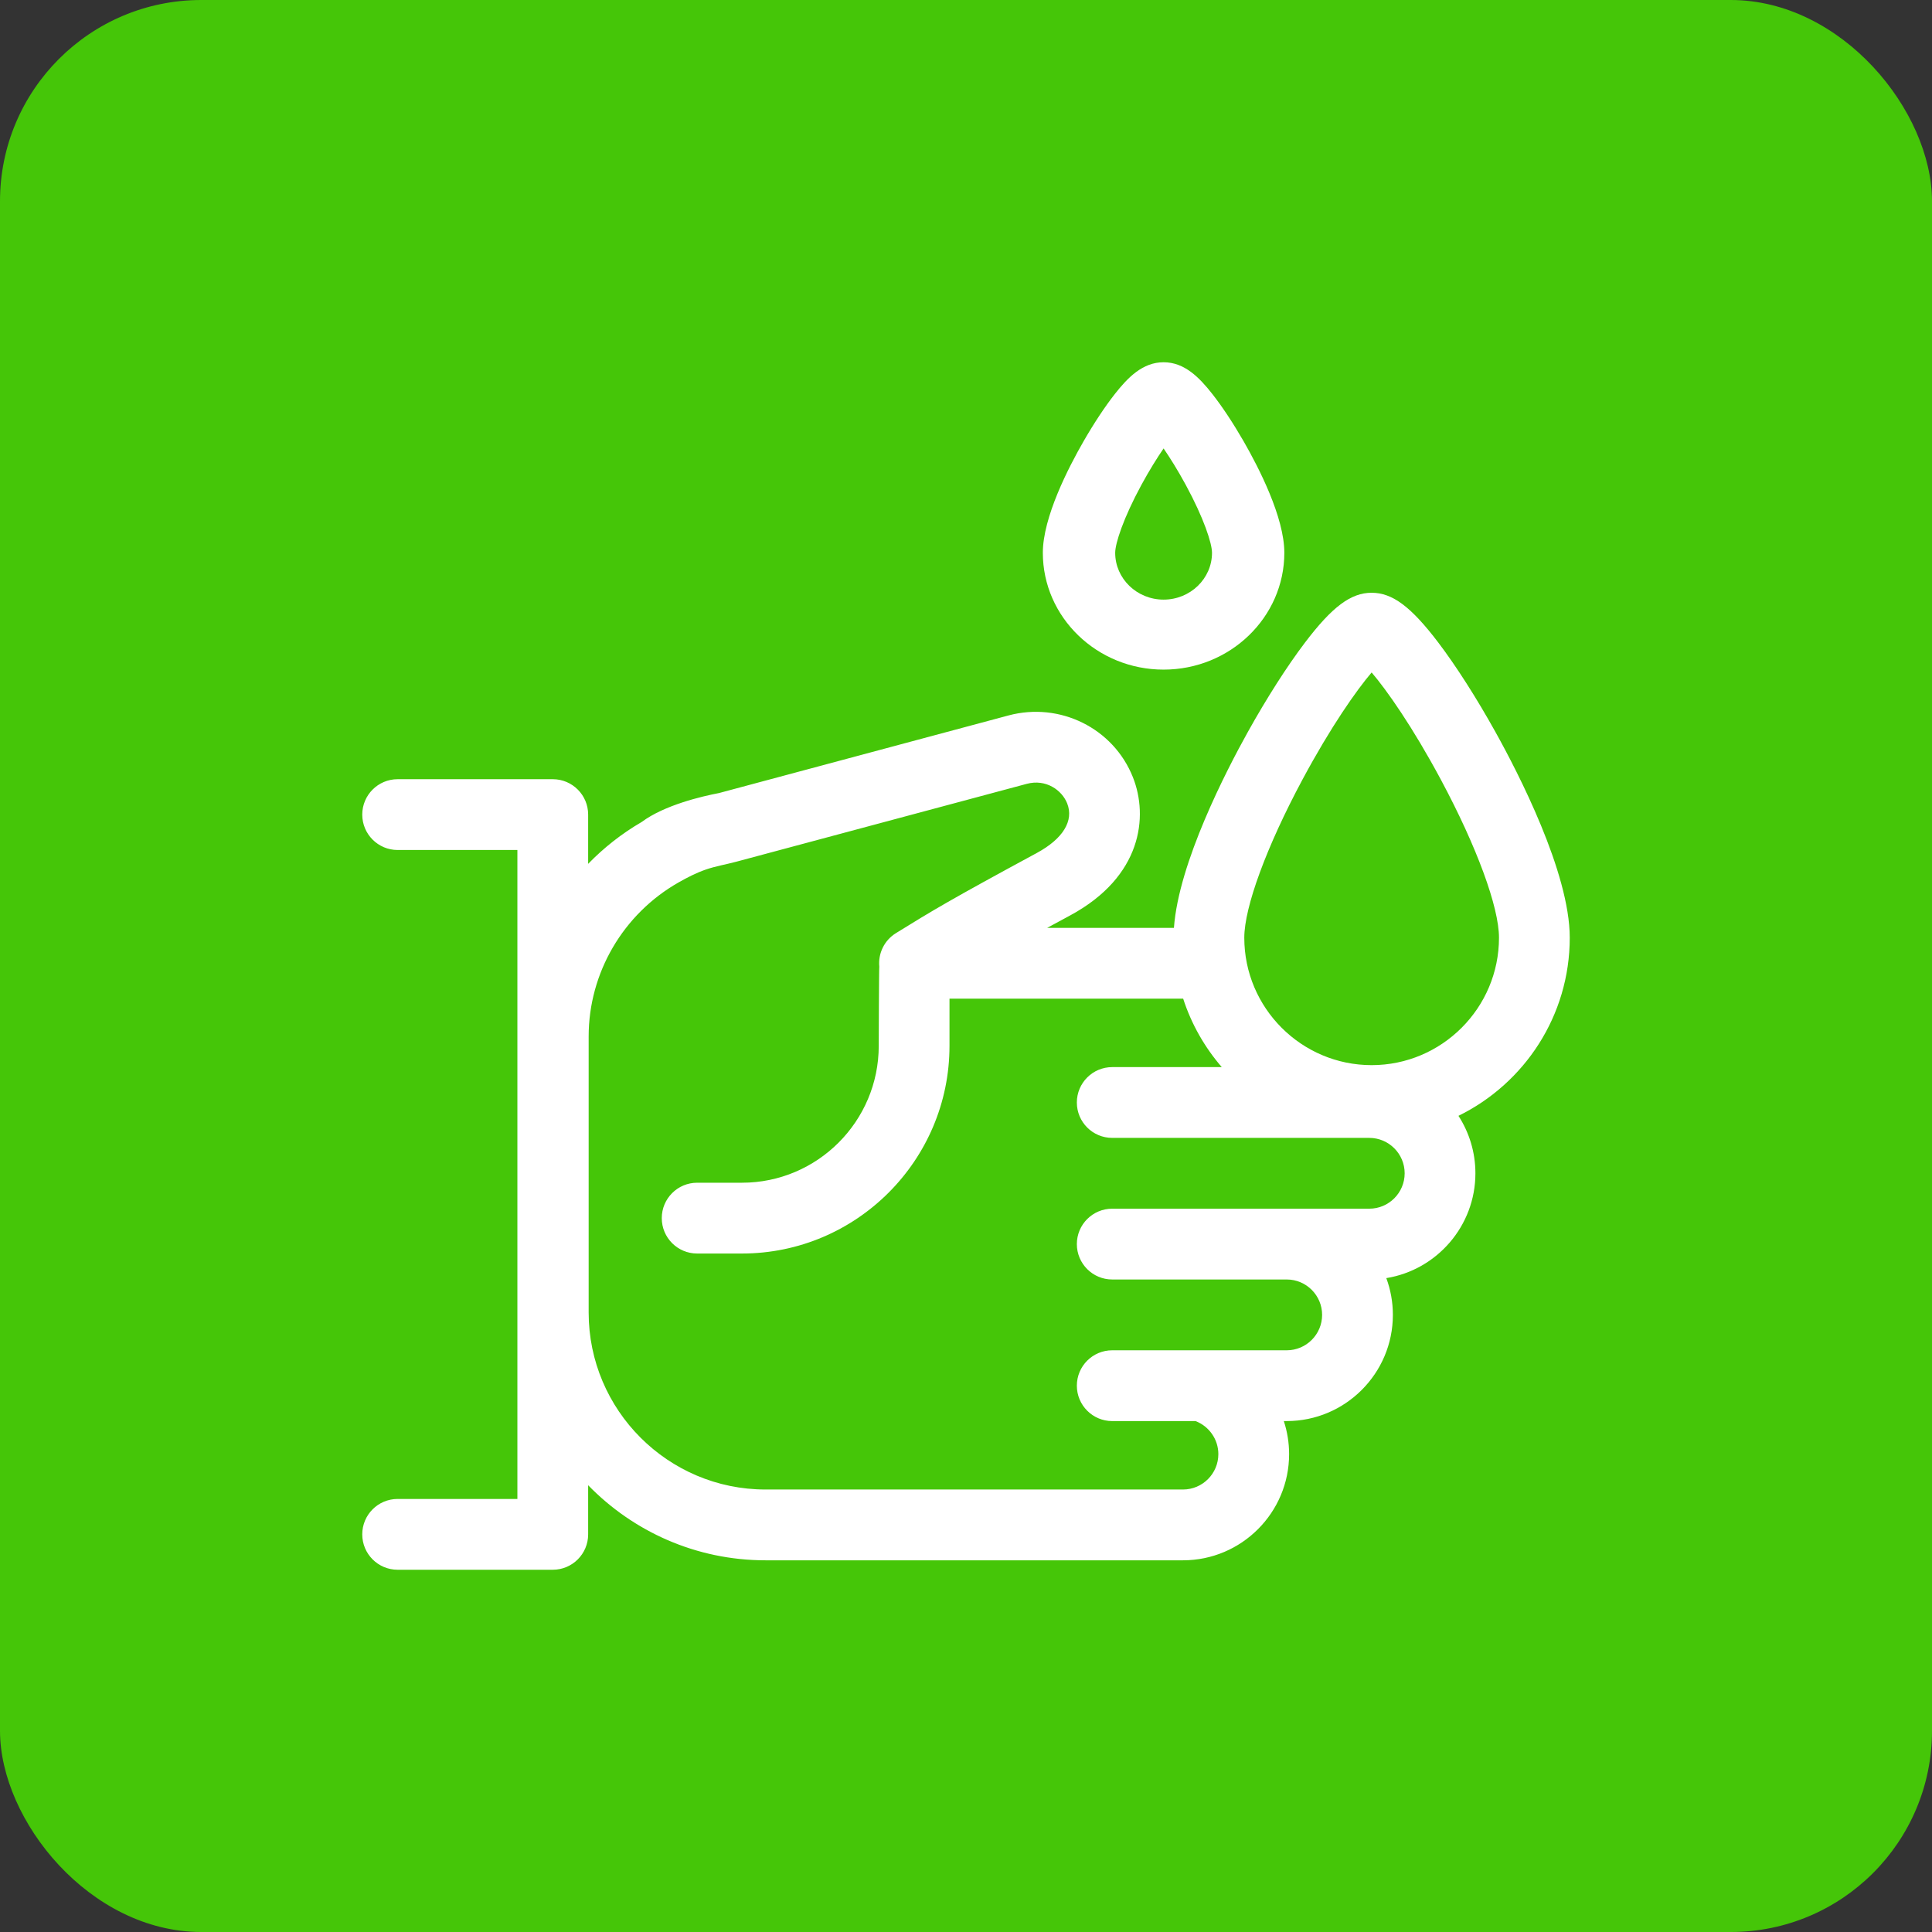
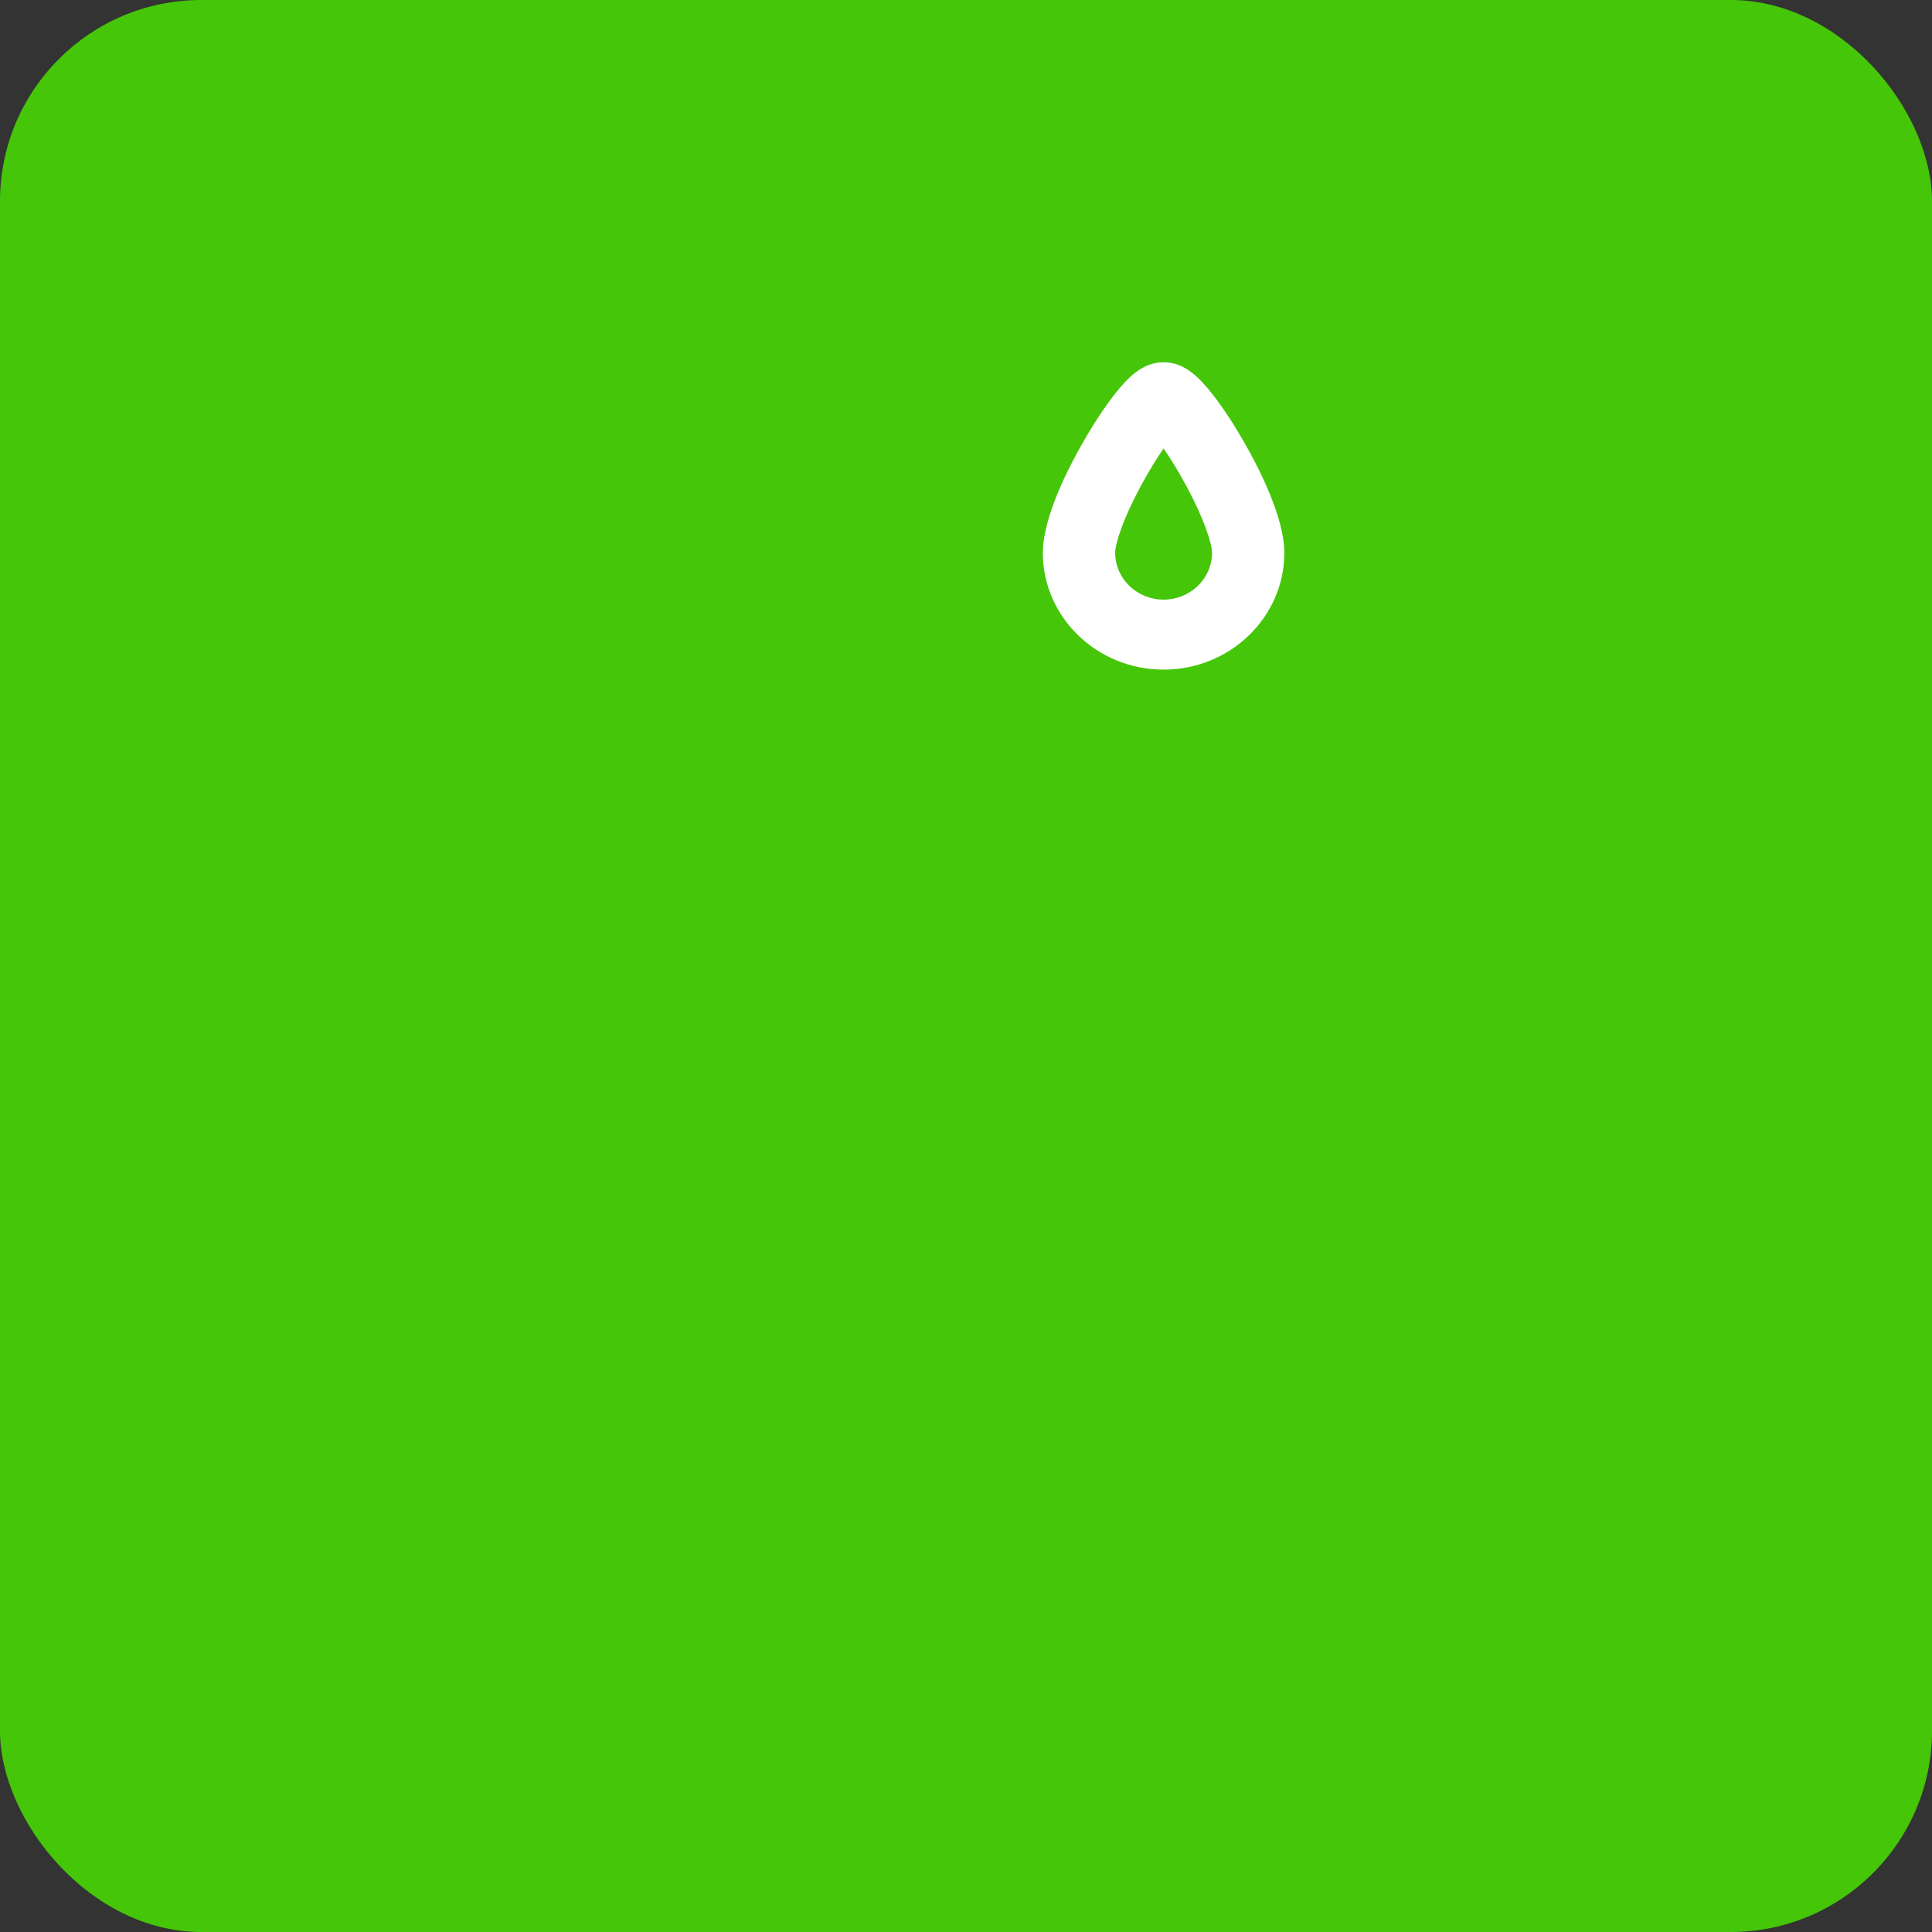
<svg xmlns="http://www.w3.org/2000/svg" width="96" height="96" viewBox="0 0 96 96" fill="none">
  <rect x="0" y="0" width="96" height="96" fill="#333333" stroke="none" />
  <rect width="96" height="96" rx="10" fill="#45C608" />
-   <path d="M78 46.594C78 43.35 75.418 38.365 74.308 36.372C73.362 34.672 72.352 33.093 71.465 31.924C70.115 30.147 69.188 29.454 68.156 29.454C67.125 29.454 66.197 30.147 64.848 31.924C63.961 33.093 62.951 34.672 62.004 36.372C60.948 38.267 58.563 42.87 58.332 46.105H52.034C52.389 45.913 52.772 45.705 53.188 45.48C56.731 43.564 57.075 40.586 56.293 38.619C55.325 36.184 52.665 34.865 50.108 35.551L35.729 39.406C34.887 39.567 33.018 40 31.883 40.845C30.893 41.42 30.003 42.123 29.225 42.924V40.477C29.225 39.506 28.438 38.718 27.467 38.718H19.758C18.788 38.718 18 39.506 18 40.477C18 41.448 18.788 42.236 19.758 42.236H25.709V74.482H19.758C18.787 74.482 18 75.27 18 76.241C18 77.213 18.787 78 19.758 78H27.467C28.438 78 29.225 77.213 29.225 76.241V73.8C31.462 76.1 34.586 77.531 38.039 77.531H58.781C61.689 77.531 64.055 75.164 64.055 72.254C64.055 71.685 63.963 71.132 63.792 70.612H63.938C66.845 70.612 69.211 68.245 69.211 65.336C69.211 64.694 69.096 64.079 68.885 63.509C71.392 63.103 73.312 60.922 73.312 58.3C73.312 57.249 73.002 56.269 72.47 55.445C75.741 53.842 78 50.477 78 46.594ZM68.039 60.059H55.266C54.295 60.059 53.508 60.847 53.508 61.818C53.508 62.79 54.295 63.577 55.266 63.577H63.939C64.908 63.578 65.695 64.367 65.695 65.336C65.695 66.306 64.907 67.095 63.938 67.095L55.266 67.095C54.295 67.095 53.508 67.882 53.508 68.854C53.508 69.825 54.295 70.613 55.266 70.613H59.406C60.081 70.872 60.539 71.522 60.539 72.254C60.539 73.224 59.751 74.013 58.781 74.013H38.039C33.193 74.013 29.25 70.068 29.25 65.219V51.499C29.25 48.342 30.966 45.407 33.729 43.841C34.156 43.599 34.594 43.374 35.058 43.212C35.552 43.04 36.07 42.956 36.575 42.821L51.018 38.949C51.971 38.694 52.764 39.258 53.027 39.919C53.37 40.782 52.819 41.681 51.516 42.385C47.212 44.713 46.312 45.257 44.516 46.369C43.94 46.725 43.629 47.374 43.692 48.031C43.675 48.129 43.664 51.968 43.664 51.968C43.664 55.718 40.615 58.769 36.867 58.769H34.641C33.67 58.769 32.883 59.557 32.883 60.528C32.883 61.5 33.67 62.287 34.641 62.287H36.867C42.553 62.287 47.18 57.658 47.18 51.968V49.623H58.791C59.2 50.888 59.859 52.04 60.709 53.024H55.266C54.295 53.024 53.508 53.811 53.508 54.783C53.508 55.754 54.295 56.541 55.266 56.541H68.04C69.009 56.542 69.797 57.331 69.797 58.3C69.797 59.27 69.008 60.059 68.039 60.059ZM68.156 52.926C64.667 52.926 61.828 50.085 61.828 46.594C61.828 45.075 62.933 42.07 64.711 38.751C66.128 36.107 67.404 34.297 68.156 33.414C68.909 34.297 70.185 36.107 71.602 38.751C73.38 42.07 74.484 45.075 74.484 46.594C74.484 50.085 71.645 52.926 68.156 52.926Z" fill="white" />
  <path d="M57.818 33.273C61.127 33.273 63.818 30.669 63.818 27.468C63.818 25.704 62.546 23.232 61.788 21.915C61.276 21.027 60.727 20.197 60.241 19.579C59.597 18.759 58.858 18 57.818 18C56.778 18 56.039 18.759 55.395 19.579C54.909 20.197 54.36 21.027 53.849 21.915C53.09 23.231 51.818 25.704 51.818 27.468C51.818 30.669 54.51 33.273 57.818 33.273ZM56.717 24.092C57.112 23.365 57.495 22.754 57.818 22.283C58.141 22.754 58.524 23.365 58.919 24.092C59.816 25.742 60.224 26.999 60.224 27.468C60.224 28.751 59.145 29.795 57.818 29.795C56.492 29.795 55.413 28.751 55.413 27.468C55.413 26.999 55.821 25.742 56.717 24.092Z" fill="white" />
</svg>